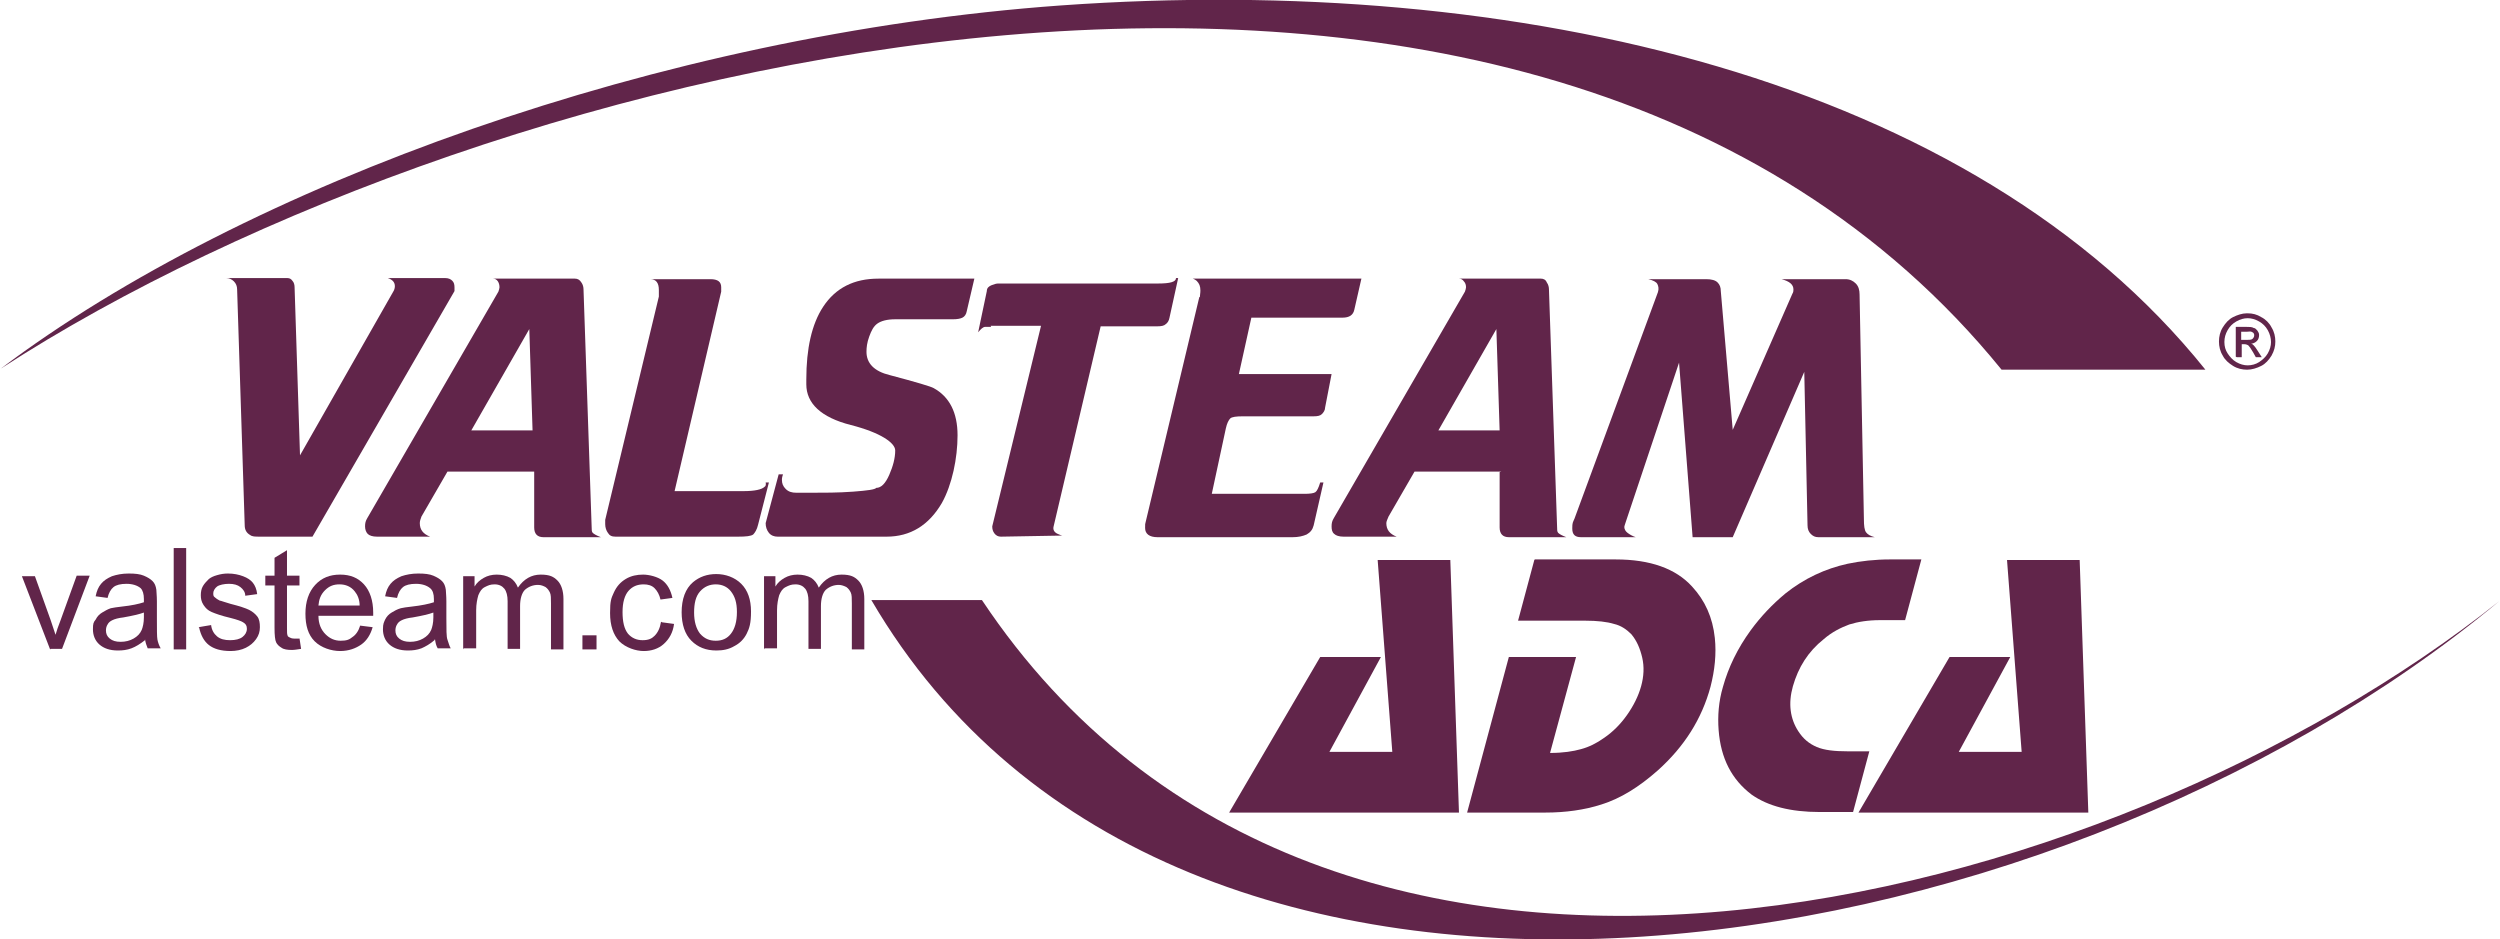
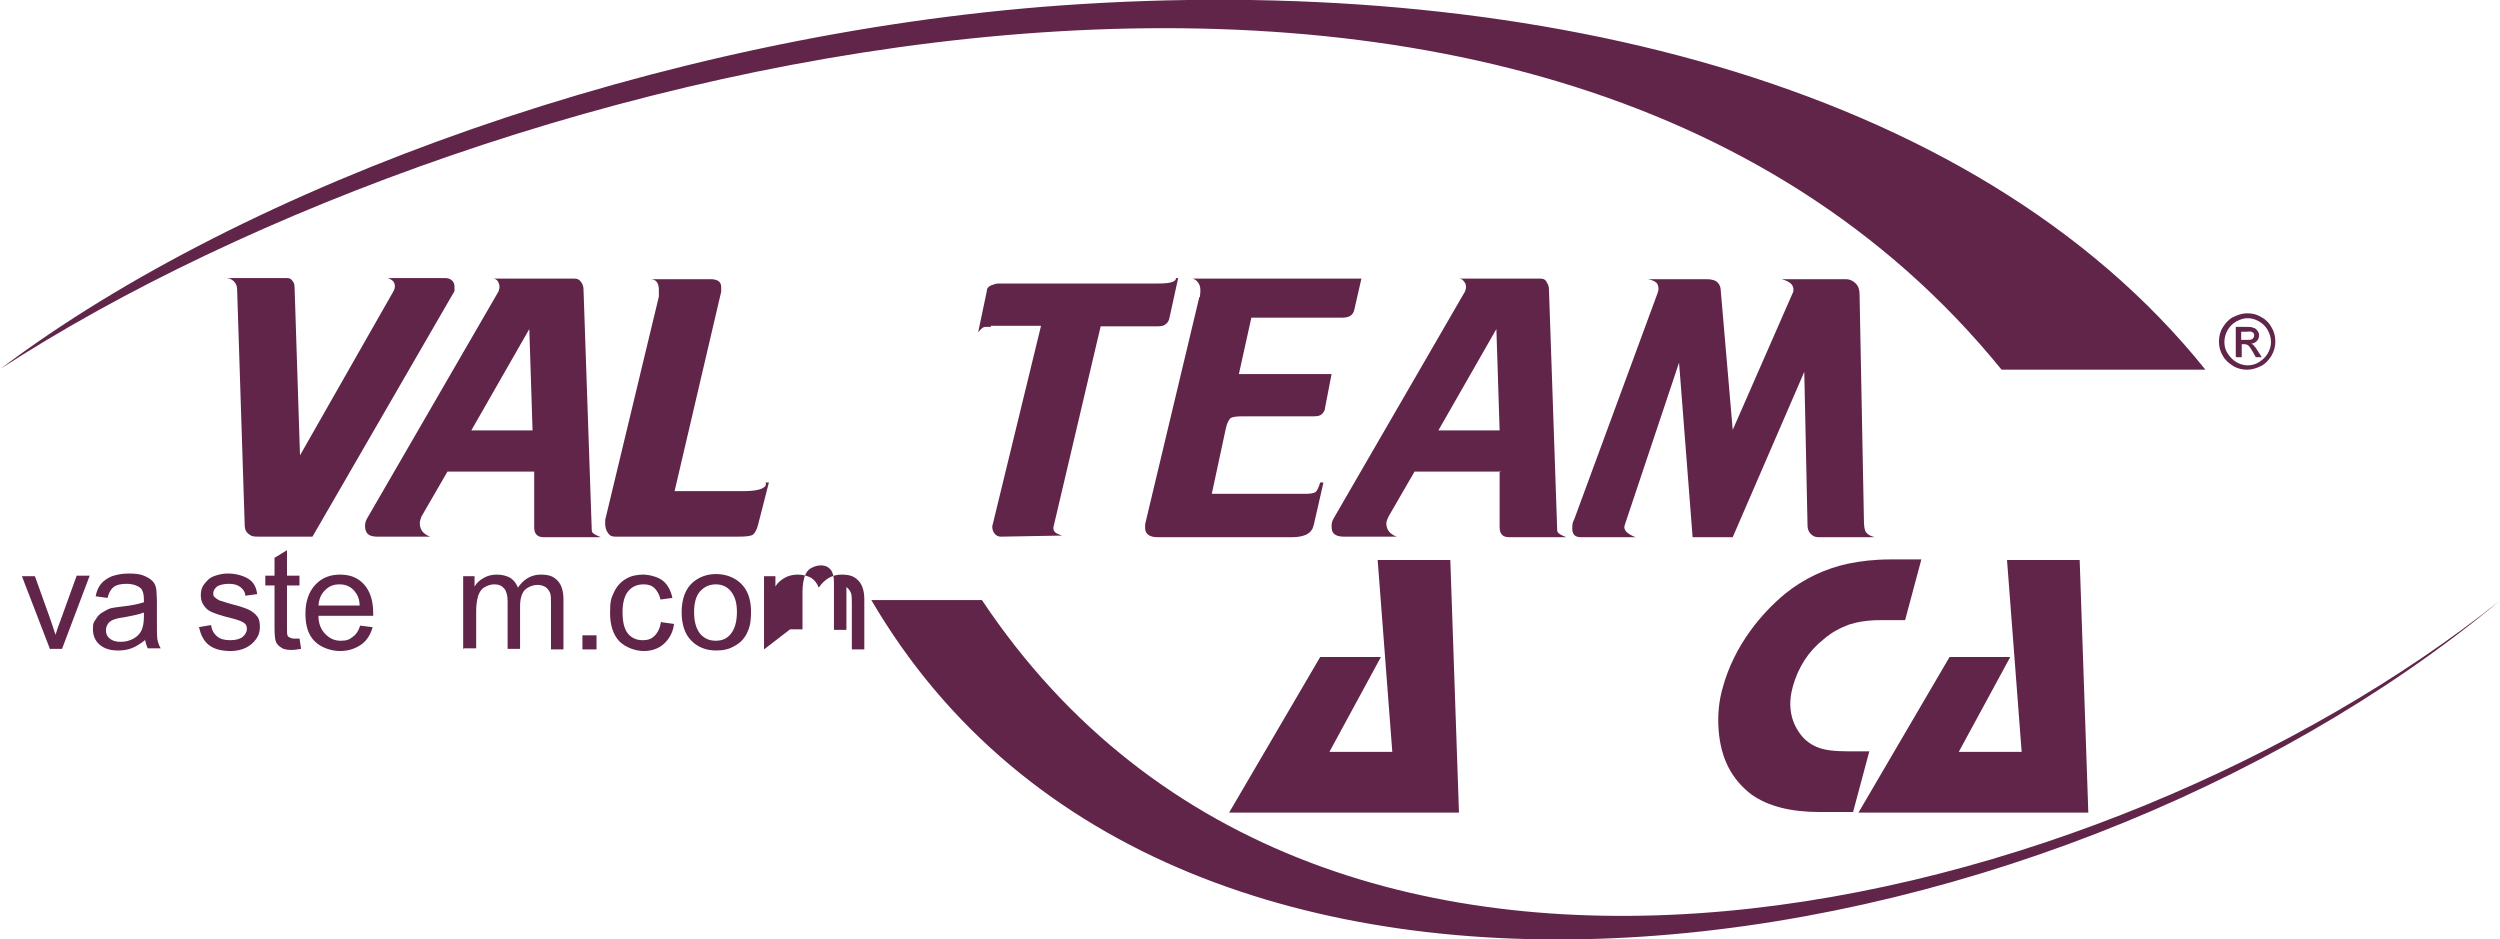
<svg xmlns="http://www.w3.org/2000/svg" width="162.6mm" height="61.1mm" version="1.1" viewBox="0 0 460.9 173.3">
  <defs>
    <style>
      .cls-1 {
        fill: #61254a;
      }
    </style>
  </defs>
  <g>
    <g id="Logo">
      <path class="cls-1" d="M0,68c88.9-57.7,282.5-106.4,369.1.2h37.6C363.7,14.6,280-5,195.6,1,121.8,6.3,45,34.1,0,68h0Z" />
      <path class="cls-1" d="M460.9,110.9c-71.8,57.2-216.2,95.4-279.9-.2h-20.4c56,95.9,216.5,70,300.3.2h0Z" />
      <g>
        <path class="cls-1" d="M43.6,53.4c0-.6-.2-1.1-.6-1.5-.4-.4-.9-.6-1.4-.6h11.3c.4,0,.7.2.9.5.3.3.4.8.4,1.2l1,31,17.2-30.2c.2-.3.3-.7.3-1,0-.7-.4-1.2-1.3-1.5h10.6c.6,0,1,.2,1.3.5.3.3.4.7.4,1.2v.7l-26.2,45.3h-9.8c-.8,0-1.3,0-1.7-.3-.7-.4-1-1-1-1.8l-1.4-43.5Z" />
        <path class="cls-1" d="M98.4,87h-16l-4.8,8.3c-.2.5-.3.9-.3,1.2,0,1.2.6,2,1.9,2.5h-9.8c-.8,0-1.4-.2-1.7-.5-.3-.3-.5-.8-.5-1.4s.1-1,.4-1.5l24.2-41.8c.1-.3.2-.6.2-.8,0-.4-.1-.8-.3-1.1-.2-.3-.5-.5-.9-.5h15.1c.5,0,.9.2,1.2.7.3.4.4.9.4,1.3l1.5,43.8c0,.5,0,.9.2,1.1.2.2.7.5,1.5.8h-10.6c-1.1,0-1.7-.6-1.7-1.8v-10.2ZM97.5,60.7l-10.7,18.7h11.3l-.6-18.7Z" />
        <path class="cls-1" d="M121.4,54.8v-1.3c0-1.3-.5-2-1.6-2h11.1c1.4,0,2,.5,2,1.5v.8l-8.6,36.8h12.7c2.1,0,3.4-.3,3.9-.8.2-.1.3-.4.2-.8h.6l-2,7.8c-.2.9-.6,1.5-.9,1.8-.4.3-1.3.4-2.8.4h-22.6c-.7,0-1.1-.2-1.4-.7-.3-.4-.5-1-.5-1.6s0-.6,0-.8l9.9-41.2Z" />
-         <path class="cls-1" d="M162,51.4h17.6l-1.4,6c-.1.6-.4,1-.8,1.2-.4.2-1,.3-1.8.3h-10.6c-1.5,0-2.6.3-3.3.8s-1.1,1.3-1.5,2.4-.5,2-.5,2.8c0,2.1,1.4,3.6,4.3,4.3,4.9,1.3,7.6,2.1,8.1,2.4,2.9,1.6,4.4,4.5,4.4,8.7s-1,9.1-2.9,12.5c-2.4,4.1-5.8,6.2-10.2,6.2h-20.1c-.6,0-1.2-.2-1.6-.7-.4-.5-.6-1.1-.6-1.8l2.4-9h.8c-.1.3-.2.6-.2,1,0,.7.2,1.2.7,1.7.5.5,1.1.7,2,.7h2.3c2.7,0,5.4,0,8.1-.2,2.7-.2,4.1-.4,4.3-.7.9,0,1.7-.8,2.4-2.4.7-1.6,1.1-3.1,1.1-4.5s-2.7-3.3-8.2-4.7-8.2-4-8.2-7.5v-.9c0-5.7,1-10.2,3.1-13.4,2.3-3.5,5.7-5.2,10.2-5.2Z" />
        <path class="cls-1" d="M182.7,60.3c-.6,0-1,0-1.1,0-.4,0-.8.4-1.3,1l1.6-7.6c0-.6.4-.9.9-1.1s.9-.3,1.2-.3h29.5c2.2,0,3.3-.3,3.3-1h.4l-1.6,7.3c-.1.6-.4,1-.7,1.2-.3.3-.8.4-1.6.4h-10.4l-8.7,37c-.1.5.1,1,.8,1.3.5.2.7.3.8.3l-11.3.2c-.5,0-.9-.2-1.2-.6-.3-.4-.4-.8-.4-1.3l9-37s-9.3,0-9.3,0Z" />
        <path class="cls-1" d="M221.2,54.8c0-.3.1-.7.1-1.2,0-.8-.2-1.3-.7-1.8-.1-.1-.4-.3-.7-.4h31.1l-1.3,5.7c-.2,1-.9,1.5-2.2,1.5h-16.8l-2.3,10.4h17.1l-1.2,6.2c0,.5-.3.9-.6,1.2-.3.3-.8.4-1.5.4h-13c-1.3,0-2.1.1-2.4.4-.3.3-.6.9-.8,1.8l-2.6,12.1h17.1c1,0,1.7-.1,2-.3s.6-.8.9-1.8h.6l-1.8,7.9c-.2.8-.6,1.3-1.3,1.7-.7.3-1.5.5-2.6.5h-24.9c-1.5,0-2.3-.6-2.3-1.7s0-.5.1-1.1l9.9-41.5Z" />
        <path class="cls-1" d="M276.8,87h-16l-4.8,8.3c-.2.5-.4.9-.4,1.2,0,1.2.6,2,1.9,2.5h-9.8c-.8,0-1.4-.2-1.7-.5-.4-.3-.5-.8-.5-1.4s.1-1,.4-1.5l24.2-41.8c.1-.3.2-.6.2-.8,0-.4-.1-.8-.4-1.1-.2-.3-.5-.5-.9-.5h15.1c.5,0,.9.2,1.1.7.3.4.4.9.4,1.3l1.5,43.8c0,.5,0,.9.2,1.1.2.2.7.5,1.5.8h-10.6c-1.1,0-1.7-.6-1.7-1.8v-10.2h0ZM275.9,60.7l-10.7,18.7h11.3l-.6-18.7Z" />
        <path class="cls-1" d="M305.7,53.9c.2-.6.1-1.1-.1-1.5s-.8-.7-1.7-.9h10.7c1,0,1.7.2,2.1.6.4.4.6.9.6,1.6l2.2,25.6,11-25.1c.2-.3.2-.6.2-.8,0-.9-.7-1.5-2.2-1.9h11.8c.8,0,1.4.3,1.9.8.5.5.7,1.2.7,2l.8,41.5c0,1.2.1,2,.4,2.4s.8.7,1.6.9h-10.4c-.6,0-1-.2-1.4-.6-.4-.4-.6-.9-.6-1.6l-.6-28.3-13.2,30.5h-7.4l-2.5-32.2-9.8,29.3c-.2.6-.3.9-.3,1,0,.4.2.8.6,1.1s.9.6,1.5.8h-10.1c-1.1,0-1.6-.5-1.6-1.6s.1-1.1.4-1.8l15.4-41.8Z" />
      </g>
      <g>
        <path class="cls-1" d="M9.1,119.8l-5.2-13.5h2.4l2.9,8.1c.3.9.6,1.8.9,2.7.2-.7.5-1.6.9-2.6l3-8.3h2.4l-5.1,13.5h-2.1Z" />
        <path class="cls-1" d="M26.6,118.1c-.9.7-1.7,1.2-2.5,1.5-.8.3-1.6.4-2.5.4-1.5,0-2.6-.4-3.4-1.1-.8-.7-1.2-1.7-1.2-2.8s.1-1.3.5-1.8c.3-.6.7-1,1.2-1.3s1-.6,1.6-.8c.5-.1,1.1-.2,2-.3,1.9-.2,3.2-.5,4.1-.8,0-.3,0-.5,0-.6,0-.9-.2-1.6-.6-2-.6-.5-1.5-.8-2.6-.8s-1.9.2-2.4.6-.9,1.1-1.1,2l-2.2-.3c.2-1,.5-1.7,1-2.3.5-.6,1.1-1,2-1.4.9-.3,1.9-.5,3.1-.5s2.1.1,2.8.4c.7.3,1.2.6,1.6,1s.6.9.7,1.6c0,.4.1,1.1.1,2.1v3.1c0,2.1,0,3.5.1,4s.3,1.1.6,1.6h-2.4c-.2-.5-.4-1-.5-1.7ZM26.4,113c-.8.3-2.1.6-3.8.9-.9.1-1.6.3-2,.5s-.7.4-.9.8c-.2.3-.3.7-.3,1.1,0,.6.2,1.1.7,1.5.5.4,1.1.6,2,.6s1.7-.2,2.4-.6,1.2-.9,1.5-1.6c.2-.5.4-1.3.4-2.3v-.8h0Z" />
-         <path class="cls-1" d="M31.9,119.8v-18.7h2.3v18.7h-2.3Z" />
        <path class="cls-1" d="M36.5,115.7l2.3-.4c.1.9.5,1.6,1.1,2.1.6.5,1.4.7,2.4.7s1.8-.2,2.3-.6.8-.9.8-1.5-.2-.9-.7-1.2c-.3-.2-1.1-.5-2.3-.8-1.7-.4-2.8-.8-3.5-1.1s-1.1-.7-1.5-1.3-.5-1.2-.5-1.8.1-1.2.4-1.7c.3-.5.7-.9,1.1-1.3.4-.3.8-.5,1.5-.7s1.3-.3,2-.3c1.1,0,2,.2,2.8.5s1.4.7,1.8,1.2c.4.5.7,1.2.8,2.1l-2.2.3c0-.7-.4-1.2-.9-1.6s-1.2-.6-2.1-.6-1.8.2-2.2.5-.7.8-.7,1.2,0,.6.3.8c.2.2.5.4.9.6.2,0,.9.3,2,.6,1.6.4,2.8.8,3.4,1.1.6.3,1.1.7,1.5,1.2.4.5.5,1.2.5,2s-.2,1.5-.7,2.2c-.5.7-1.1,1.2-1.9,1.6s-1.8.6-2.8.6c-1.8,0-3.1-.4-4-1.1-.9-.7-1.5-1.8-1.8-3.2Z" />
        <path class="cls-1" d="M55.1,117.7l.3,2c-.7.1-1.2.2-1.7.2-.8,0-1.5-.1-1.9-.4-.5-.3-.8-.6-1-1-.2-.4-.3-1.3-.3-2.7v-7.8h-1.7v-1.8h1.7v-3.3l2.3-1.4v4.7h2.3v1.8h-2.3v7.9c0,.7,0,1.1.1,1.3,0,.2.2.3.4.4s.4.2.8.2.6,0,1,0Z" />
        <path class="cls-1" d="M66.2,115.4l2.4.3c-.4,1.4-1.1,2.5-2.1,3.2s-2.3,1.2-3.9,1.2-3.5-.6-4.7-1.8-1.7-2.9-1.7-5.1.6-4,1.8-5.3,2.7-1.9,4.6-1.9,3.3.6,4.4,1.8,1.7,3,1.7,5.2,0,.3,0,.6h-10.1c0,1.5.5,2.6,1.3,3.4s1.7,1.2,2.8,1.2,1.6-.2,2.2-.7c.6-.4,1.1-1.1,1.4-2.1ZM58.6,111.7h7.6c0-1.1-.4-2-.9-2.6-.7-.9-1.7-1.3-2.8-1.3s-1.9.3-2.7,1.1-1.1,1.7-1.2,2.8Z" />
-         <path class="cls-1" d="M80,118.1c-.8.7-1.7,1.2-2.4,1.5-.8.3-1.6.4-2.5.4-1.5,0-2.6-.4-3.4-1.1-.8-.7-1.2-1.7-1.2-2.8s.2-1.3.4-1.8c.3-.6.7-1,1.2-1.3s1-.6,1.7-.8c.4-.1,1.1-.2,2-.3,1.8-.2,3.2-.5,4.1-.8,0-.3,0-.5,0-.6,0-.9-.2-1.6-.7-2-.6-.5-1.5-.8-2.6-.8s-1.9.2-2.4.6-.9,1.1-1.1,2l-2.2-.3c.2-1,.5-1.7,1-2.3.5-.6,1.1-1,2-1.4.9-.3,1.9-.5,3.1-.5s2.1.1,2.8.4c.7.3,1.2.6,1.6,1s.6.9.7,1.6c0,.4.1,1.1.1,2.1v3.1c0,2.1,0,3.5.2,4s.3,1.1.6,1.6h-2.4c-.3-.5-.4-1-.5-1.7ZM79.8,113c-.8.3-2.1.6-3.8.9-.9.1-1.6.3-2,.5s-.7.4-.9.8c-.2.3-.3.7-.3,1.1,0,.6.2,1.1.7,1.5.5.4,1.1.6,2,.6s1.7-.2,2.4-.6,1.2-.9,1.5-1.6c.2-.5.4-1.3.4-2.3v-.8h0Z" />
        <path class="cls-1" d="M85.3,119.8v-13.5h2.1v1.9c.4-.7,1-1.2,1.7-1.6s1.5-.6,2.4-.6,1.8.2,2.5.6c.6.4,1.1,1,1.4,1.8,1.1-1.6,2.5-2.4,4.2-2.4s2.4.4,3.1,1.1c.7.7,1.1,1.9,1.1,3.4v9.3h-2.3v-8.5c0-.9,0-1.6-.2-2s-.4-.7-.8-1c-.4-.2-.8-.4-1.4-.4-.9,0-1.7.3-2.4.9-.6.6-.9,1.7-.9,3v7.9h-2.3v-8.8c0-1-.2-1.8-.6-2.3-.4-.5-1-.8-1.8-.8s-1.2.2-1.8.5-.9.8-1.2,1.5c-.2.7-.4,1.6-.4,2.8v7h-2.3Z" />
        <path class="cls-1" d="M107.3,119.8v-2.6h2.6v2.6h-2.6Z" />
        <path class="cls-1" d="M122,114.8l2.2.3c-.2,1.6-.9,2.8-1.9,3.7s-2.3,1.3-3.7,1.3-3.3-.6-4.5-1.8c-1.1-1.2-1.7-2.9-1.7-5.2s.2-2.7.7-3.8c.5-1.1,1.2-1.9,2.2-2.5,1-.6,2.1-.8,3.2-.8s2.7.4,3.6,1.1c.9.7,1.5,1.8,1.8,3.2l-2.2.3c-.2-.9-.6-1.6-1.1-2.1-.5-.5-1.2-.7-2-.7-1.2,0-2.1.4-2.8,1.2s-1.1,2.1-1.1,3.9.3,3.1,1,4c.7.8,1.6,1.2,2.7,1.2s1.7-.3,2.2-.8c.6-.6,1-1.4,1.2-2.6Z" />
        <path class="cls-1" d="M125.6,113c0-2.5.7-4.4,2.1-5.6,1.2-1,2.6-1.5,4.3-1.5s3.4.6,4.6,1.8,1.8,2.9,1.8,5.1-.3,3.1-.8,4.1-1.3,1.8-2.3,2.3c-1,.6-2.1.8-3.3.8-1.9,0-3.4-.6-4.6-1.8-1.2-1.2-1.8-3-1.8-5.3ZM127.9,113c0,1.7.4,3,1.1,3.9.8.9,1.7,1.3,2.9,1.3s2.1-.4,2.8-1.3,1.1-2.2,1.1-4-.4-2.9-1.1-3.8-1.7-1.3-2.8-1.3-2.1.4-2.9,1.3c-.8.9-1.1,2.2-1.1,3.9Z" />
-         <path class="cls-1" d="M140.8,119.8v-13.5h2.1v1.9c.4-.7,1-1.2,1.7-1.6s1.5-.6,2.4-.6,1.8.2,2.5.6c.6.4,1.1,1,1.4,1.8,1.1-1.6,2.5-2.4,4.2-2.4s2.4.4,3.1,1.1c.7.7,1.1,1.9,1.1,3.4v9.3h-2.3v-8.5c0-.9,0-1.6-.2-2s-.4-.7-.8-1c-.4-.2-.9-.4-1.4-.4-.9,0-1.7.3-2.4.9-.6.6-.9,1.7-.9,3v7.9h-2.3v-8.8c0-1-.2-1.8-.6-2.3s-1-.8-1.8-.8-1.2.2-1.8.5-.9.8-1.2,1.5c-.2.7-.4,1.6-.4,2.8v7h-2.3Z" />
+         <path class="cls-1" d="M140.8,119.8v-13.5h2.1v1.9c.4-.7,1-1.2,1.7-1.6s1.5-.6,2.4-.6,1.8.2,2.5.6c.6.4,1.1,1,1.4,1.8,1.1-1.6,2.5-2.4,4.2-2.4s2.4.4,3.1,1.1c.7.7,1.1,1.9,1.1,3.4v9.3h-2.3v-8.5c0-.9,0-1.6-.2-2s-.4-.7-.8-1v7.9h-2.3v-8.8c0-1-.2-1.8-.6-2.3s-1-.8-1.8-.8-1.2.2-1.8.5-.9.8-1.2,1.5c-.2.7-.4,1.6-.4,2.8v7h-2.3Z" />
      </g>
      <g>
        <path class="cls-1" d="M267.4,103.2l1.6,46.7h-42.4l16.8-28.7h11.2l-9.5,17.5h11.6l-2.7-35.4h13.4Z" />
-         <path class="cls-1" d="M283,103.2h14.9c6.4,0,11.1,1.7,14.1,5,2.4,2.6,3.8,5.7,4.2,9.5.3,2.9,0,5.9-.8,9-1.6,5.9-4.8,11-9.7,15.4-3.5,3.1-6.9,5.2-10.4,6.3-3.1,1-6.6,1.5-10.4,1.5h-14.4l7.7-28.7h12.4l-4.8,17.7c2.4,0,4.3-.3,5.7-.7,1.5-.4,2.9-1.1,4.3-2.1,1.6-1.1,3-2.5,4.2-4.2s2.1-3.5,2.6-5.3c.5-1.8.6-3.6.2-5.3s-1-3.1-2-4.3c-.9-.9-1.9-1.6-3.2-1.9-1.3-.4-3.1-.6-5.3-.6h-12.4l3-11.2Z" />
        <path class="cls-1" d="M354.3,103.2l-3,11.2h-4.6c-2.2,0-4.1.3-5.7.8-1.6.6-3.2,1.4-4.7,2.7-2.9,2.3-4.7,5.2-5.7,8.7-.9,3.2-.5,6,1,8.3.9,1.4,2,2.3,3.4,2.9s3.3.8,5.7.8h4l-3,11.2h-6.1c-5.5,0-9.6-1.1-12.6-3.2-3.7-2.8-5.7-6.7-6.1-11.9-.2-2.6,0-5.3.8-8,1-3.6,2.7-7.1,5.1-10.4,1.9-2.6,4-4.8,6.4-6.8,3.5-2.8,7.4-4.6,11.5-5.5,2.4-.5,5-.8,7.9-.8h5.6Z" />
        <path class="cls-1" d="M383.5,103.2l1.6,46.7h-42.4l16.8-28.7h11.2l-9.5,17.5h11.6l-2.7-35.4h13.4Z" />
      </g>
      <path class="cls-1" d="M414.5,57.8c.9,0,1.7.2,2.5.7.8.4,1.5,1.1,1.9,1.9.5.8.7,1.7.7,2.6s-.2,1.7-.7,2.6c-.5.8-1.1,1.5-1.9,1.9s-1.7.7-2.6.7-1.8-.2-2.6-.7-1.5-1.1-1.9-1.9c-.5-.8-.7-1.7-.7-2.6s.2-1.8.7-2.6c.5-.8,1.1-1.5,1.9-1.9.8-.4,1.7-.7,2.5-.7ZM414.5,58.7c-.7,0-1.4.2-2.1.6-.7.4-1.2.9-1.6,1.6-.4.7-.6,1.4-.6,2.2s.2,1.5.6,2.1.9,1.2,1.6,1.6,1.4.6,2.1.6,1.5-.2,2.1-.6,1.2-.9,1.6-1.6c.4-.7.6-1.4.6-2.1s-.2-1.5-.6-2.2c-.4-.7-.9-1.2-1.6-1.6-.7-.4-1.4-.6-2.1-.6ZM412.3,65.8v-5.5h1.9c.6,0,1.1,0,1.4.2.3,0,.5.3.7.5.2.3.3.5.3.8,0,.4-.1.8-.4,1.1s-.7.5-1.1.5c.2,0,.4.2.5.3.2.2.5.6.8,1.1l.7,1.1h-1.1l-.5-.9c-.4-.7-.7-1.1-.9-1.3-.2-.1-.4-.2-.7-.2h-.5v2.4h-.9ZM413.2,62.7h1.1c.5,0,.9,0,1.1-.2.2-.2.3-.4.3-.6s0-.3-.1-.4c0-.1-.2-.2-.4-.3s-.5,0-.9,0h-1v1.7h0Z" />
    </g>
  </g>
</svg>